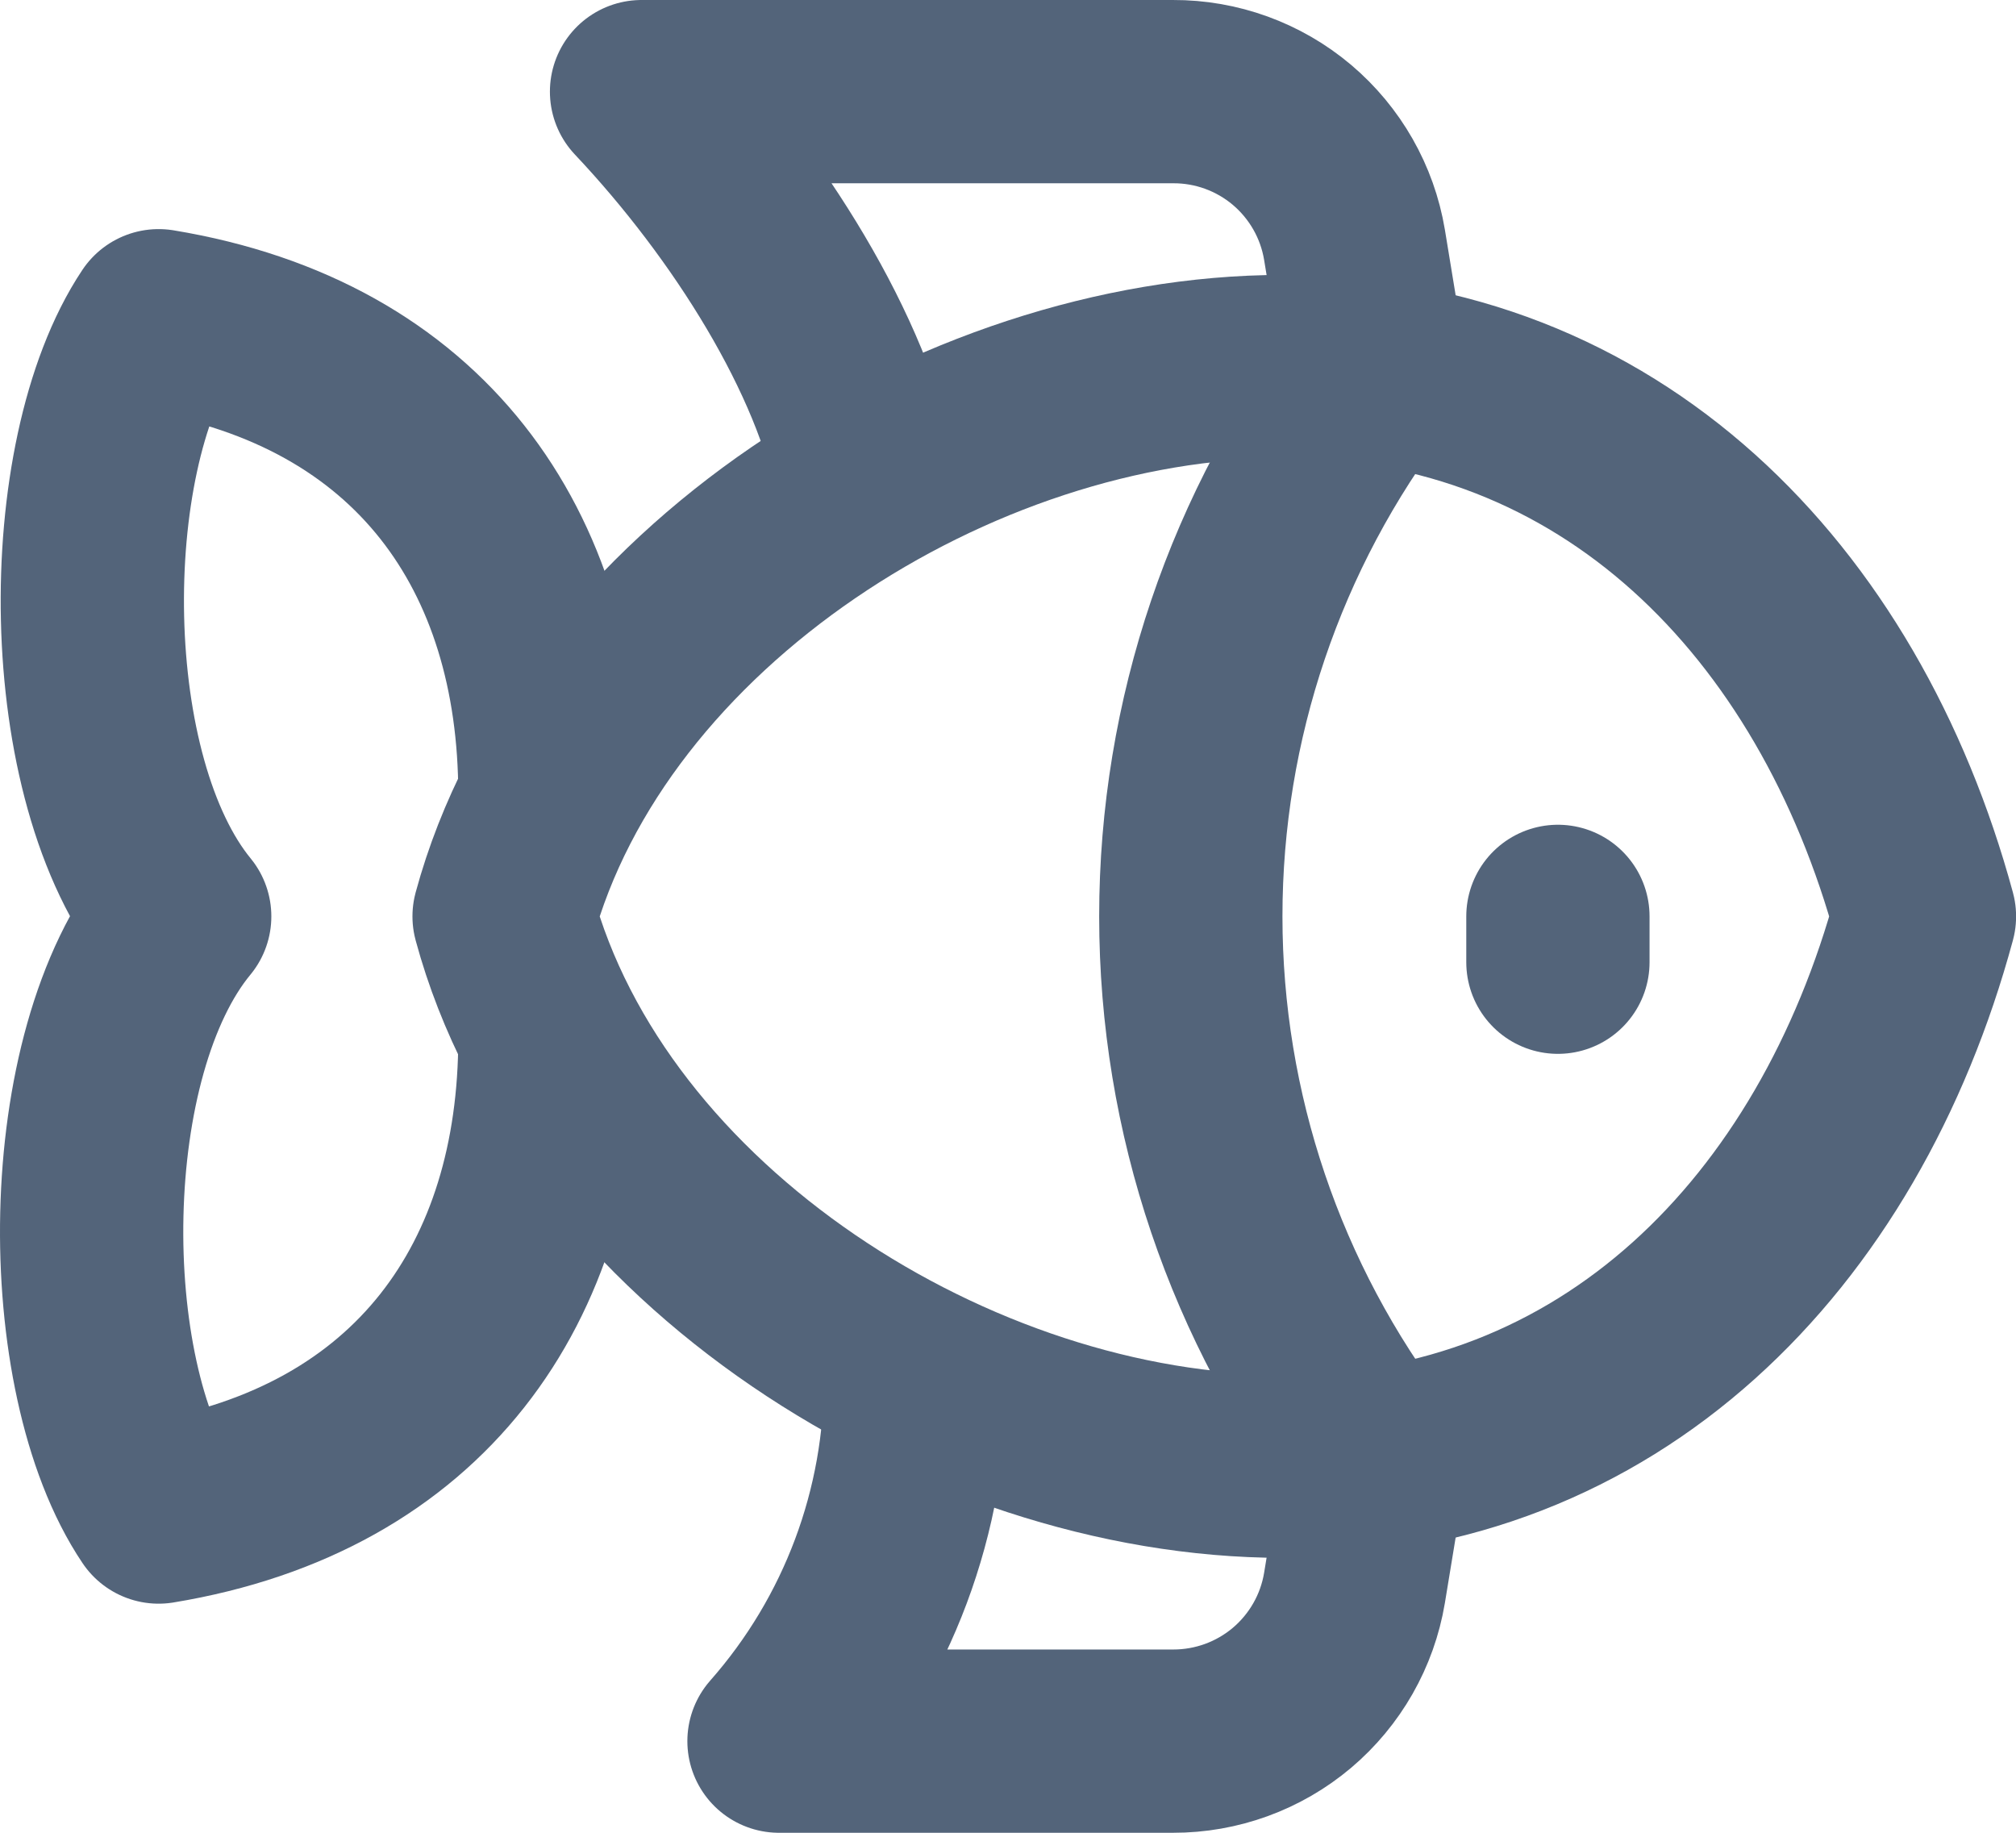
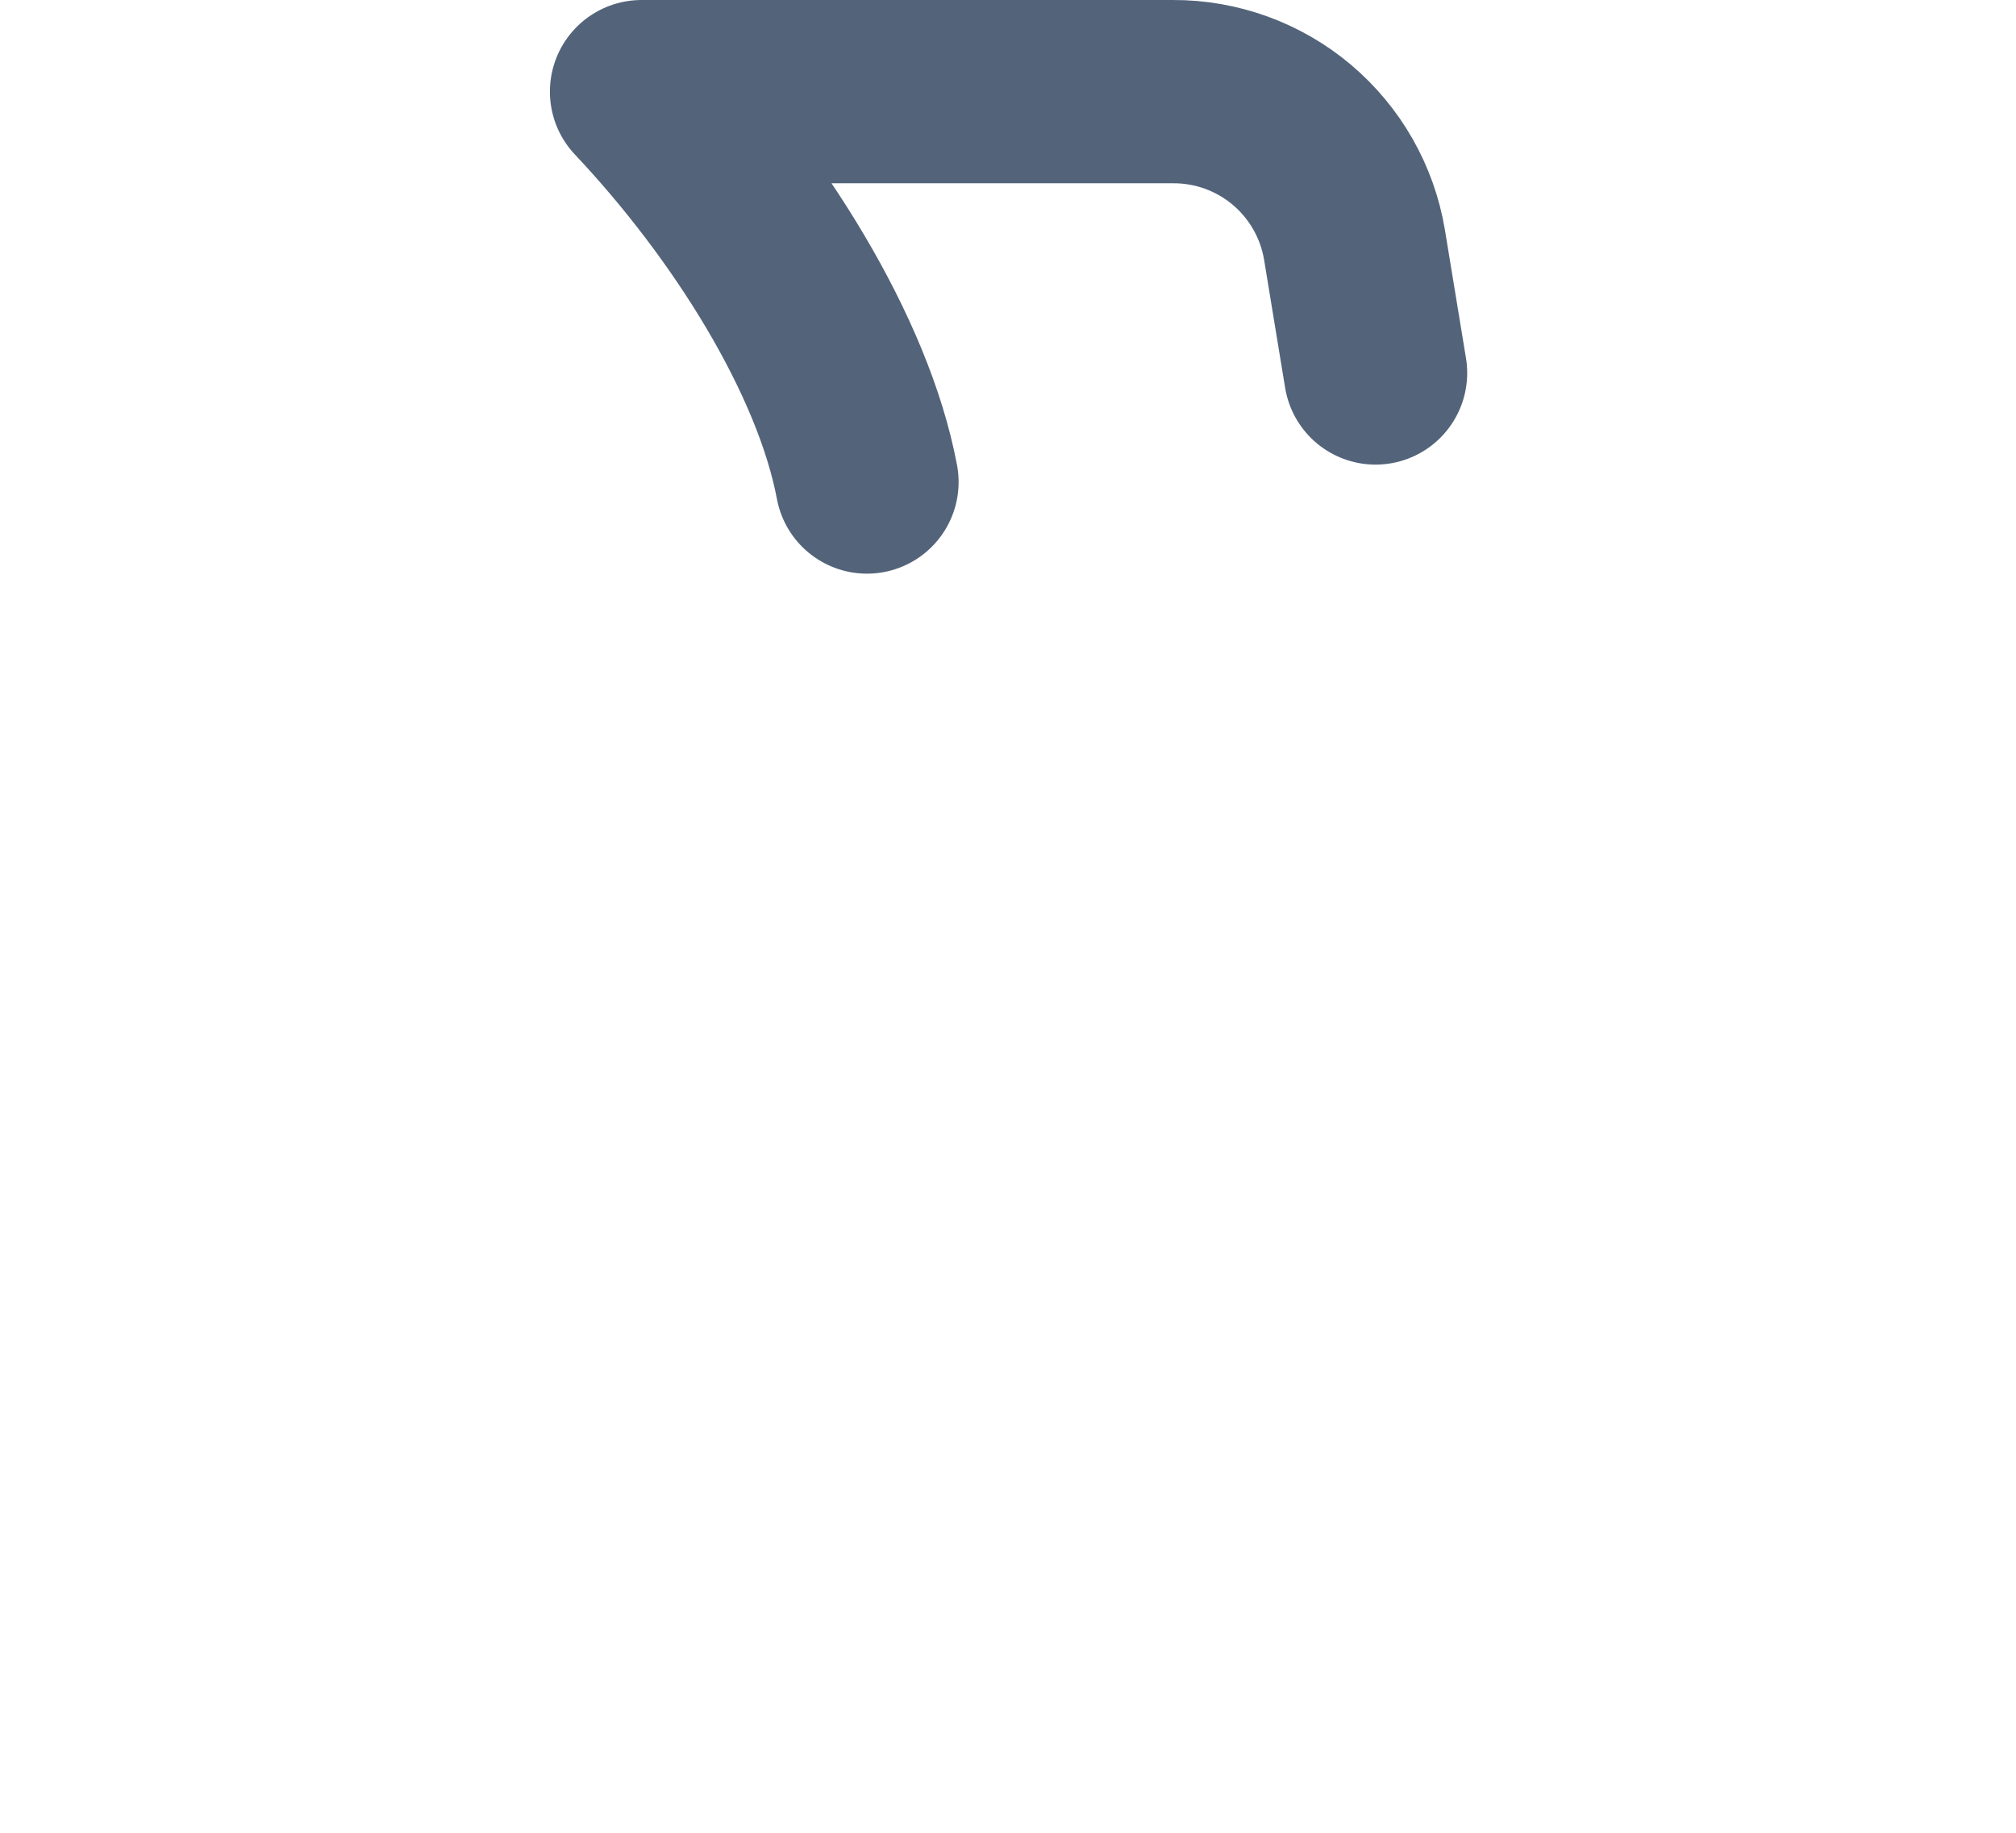
<svg xmlns="http://www.w3.org/2000/svg" width="22" height="20" viewBox="0 0 22 20" fill="none">
-   <path d="M5.501 10C6.441 6.54 10.441 4 14.001 4C17.561 4 20.061 6.54 21.001 10C20.061 13.47 17.561 16 14.001 16C10.441 16 6.441 13.47 5.501 10Z" stroke="#53647A" stroke-width="2" stroke-linecap="round" stroke-linejoin="round" />
-   <path d="M17.001 10V10.5" stroke="#53647A" stroke-width="2" stroke-linecap="round" stroke-linejoin="round" />
-   <path d="M15.001 15.93C13.7 14.227 12.995 12.143 12.995 10C12.995 7.857 13.7 5.774 15.001 4.07" stroke="#53647A" stroke-width="2" stroke-linecap="round" stroke-linejoin="round" />
-   <path d="M6.001 8.67C6.001 6 4.581 3.97 1.731 3.5C0.731 5 0.731 8.5 1.961 10C0.721 11.5 0.721 15 1.731 16.5C4.581 16.03 6.001 14 6.001 11.33" stroke="#53647A" stroke-width="2" stroke-linecap="round" stroke-linejoin="round" />
  <path d="M9.461 5.26C9.201 3.88 8.171 2.24 7.001 1H12.801C13.275 0.998 13.735 1.165 14.098 1.471C14.46 1.777 14.703 2.202 14.781 2.67L15.011 4.07" stroke="#53647A" stroke-width="2" stroke-linecap="round" stroke-linejoin="round" />
-   <path d="M15.011 15.93L14.781 17.329C14.703 17.797 14.46 18.222 14.098 18.528C13.735 18.834 13.275 19.001 12.801 19H8.501C9.47 17.901 10 16.484 9.991 15.02" stroke="#53647A" stroke-width="2" stroke-linecap="round" stroke-linejoin="round" />
</svg>